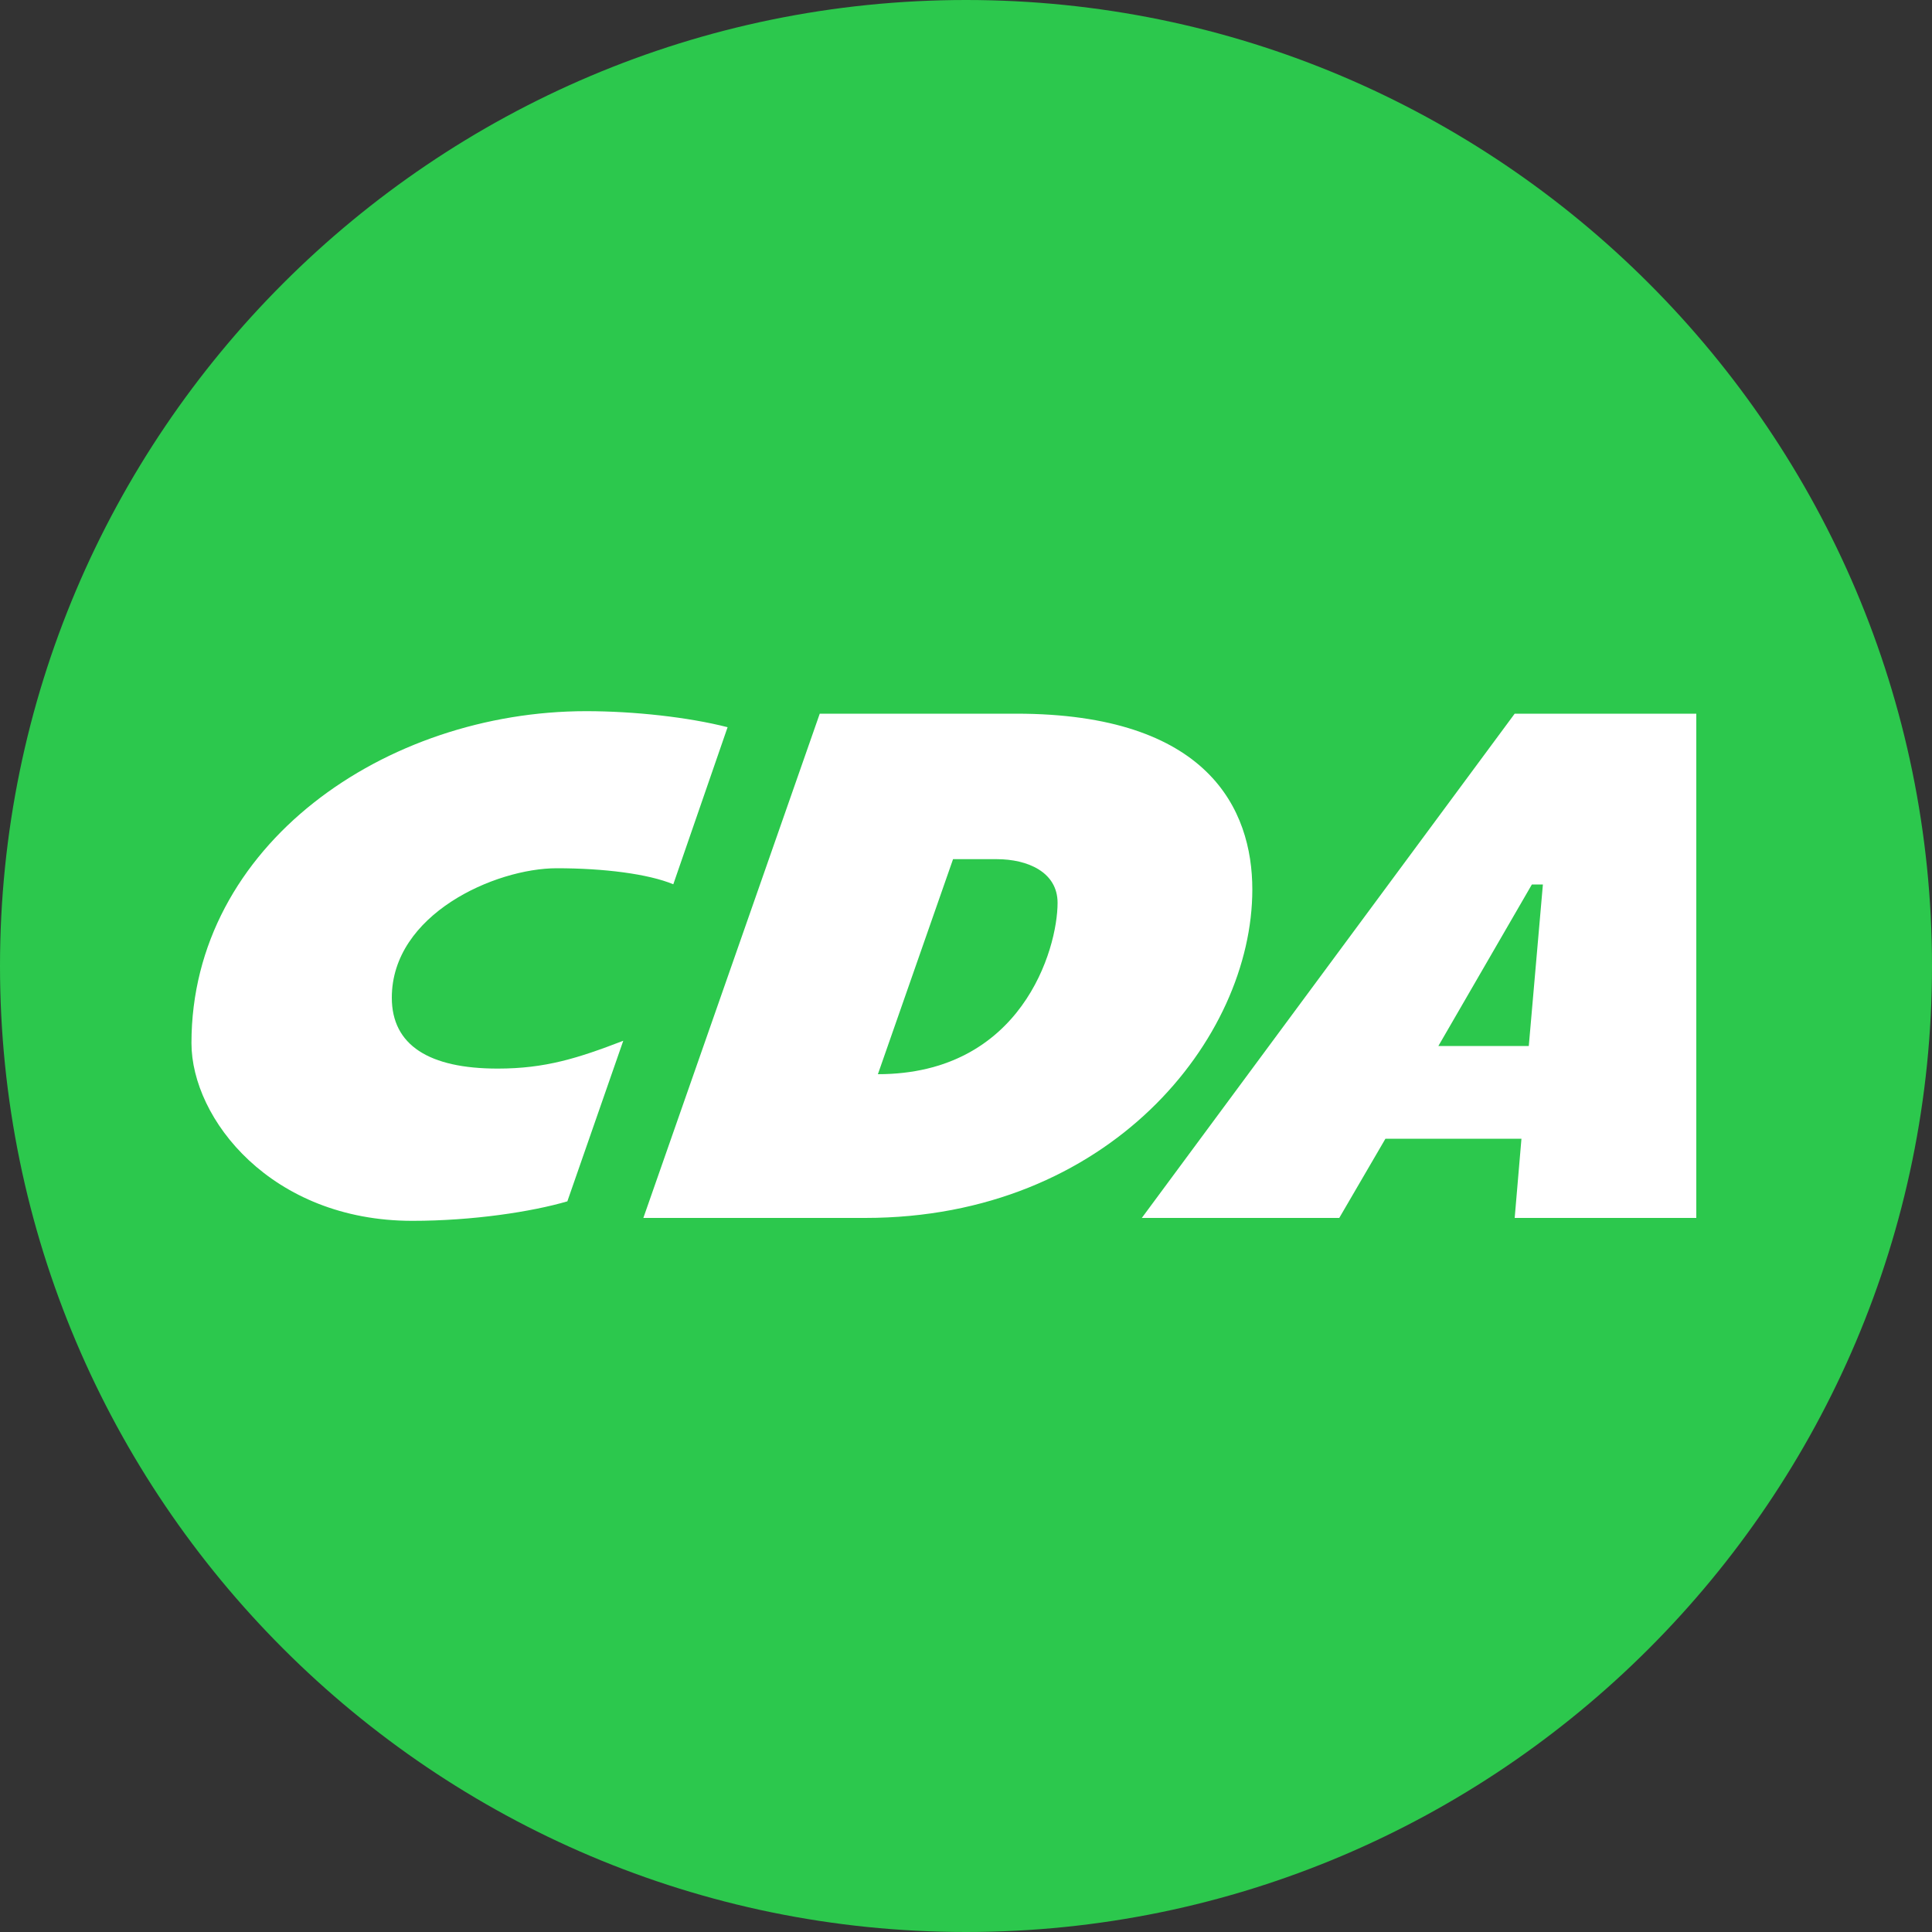
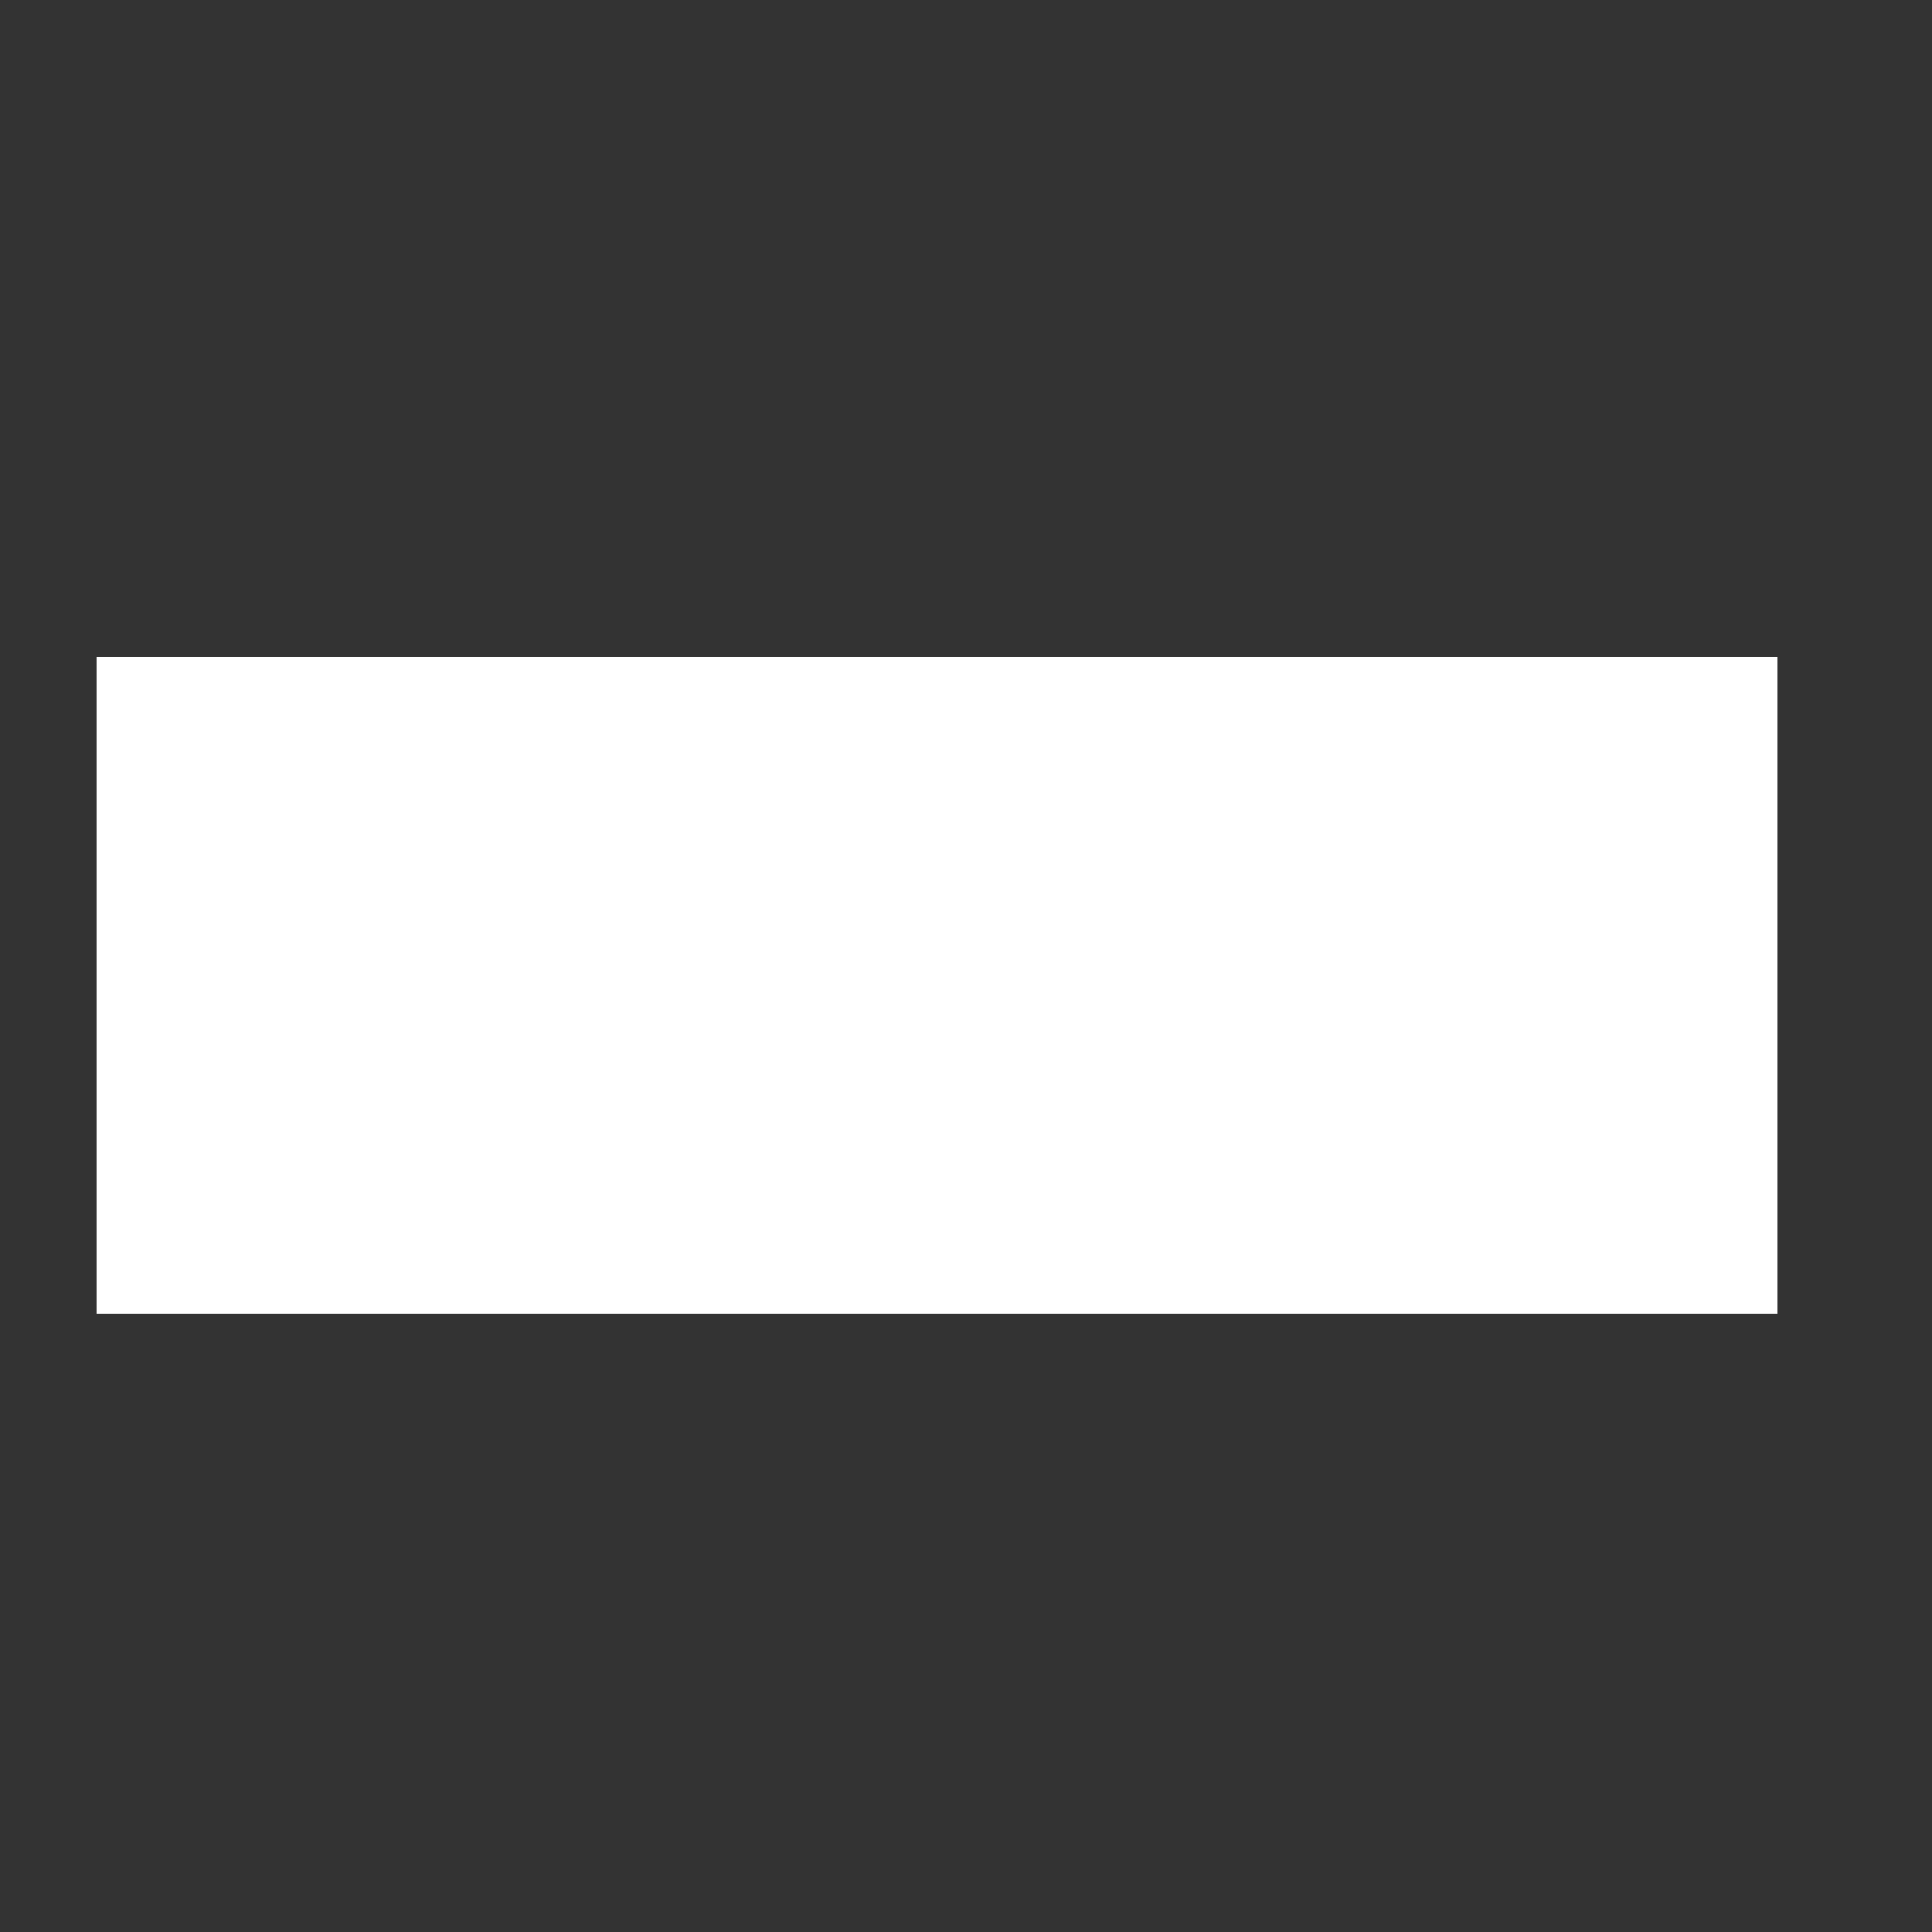
<svg xmlns="http://www.w3.org/2000/svg" height="100" width="100">
  <rect width="100%" height="100%" fill="#333333" stroke="none" />
  <path fill="#fff" d="M5 34h87v34H5z" />
-   <path fill="#2cc84d" d="M51.6 44.47h-2.27L45.44 55.6c7.44 0 9.3-6.47 9.3-8.87 0-1.59-1.55-2.26-3.15-2.26M74.45 54.14h4.68l.73-8.36h-.57z" />
-   <path fill="#2cc84d" d="M0 50c0 27.57 22.43 50 50 50s50-22.43 50-50S77.57 0 50 0 0 22.43 0 50zm29.37 12.18c-1.84.54-4.9 1.01-8.03 1.01-7.3 0-11.43-5.28-11.43-9.2 0-10.26 10.05-17.18 20.43-17.18 2.48 0 5.29.31 7.32.83l-2.81 8.13c-1.3-.54-3.6-.83-6.03-.83-3.19 0-8.54 2.38-8.54 6.7 0 2.46 1.93 3.67 5.48 3.67 2.47 0 4.16-.54 6.5-1.44l-2.89 8.3zm15.42.86H33.3l9.13-26.1H52.6c9.93 0 12.22 4.95 12.22 9.1 0 7.72-7.41 17-20.04 17zm33.61 0l.35-4.1h-7.04l-2.39 4.1H59.1l19.3-26.1h9.4v26.1h-9.4z" />
</svg>